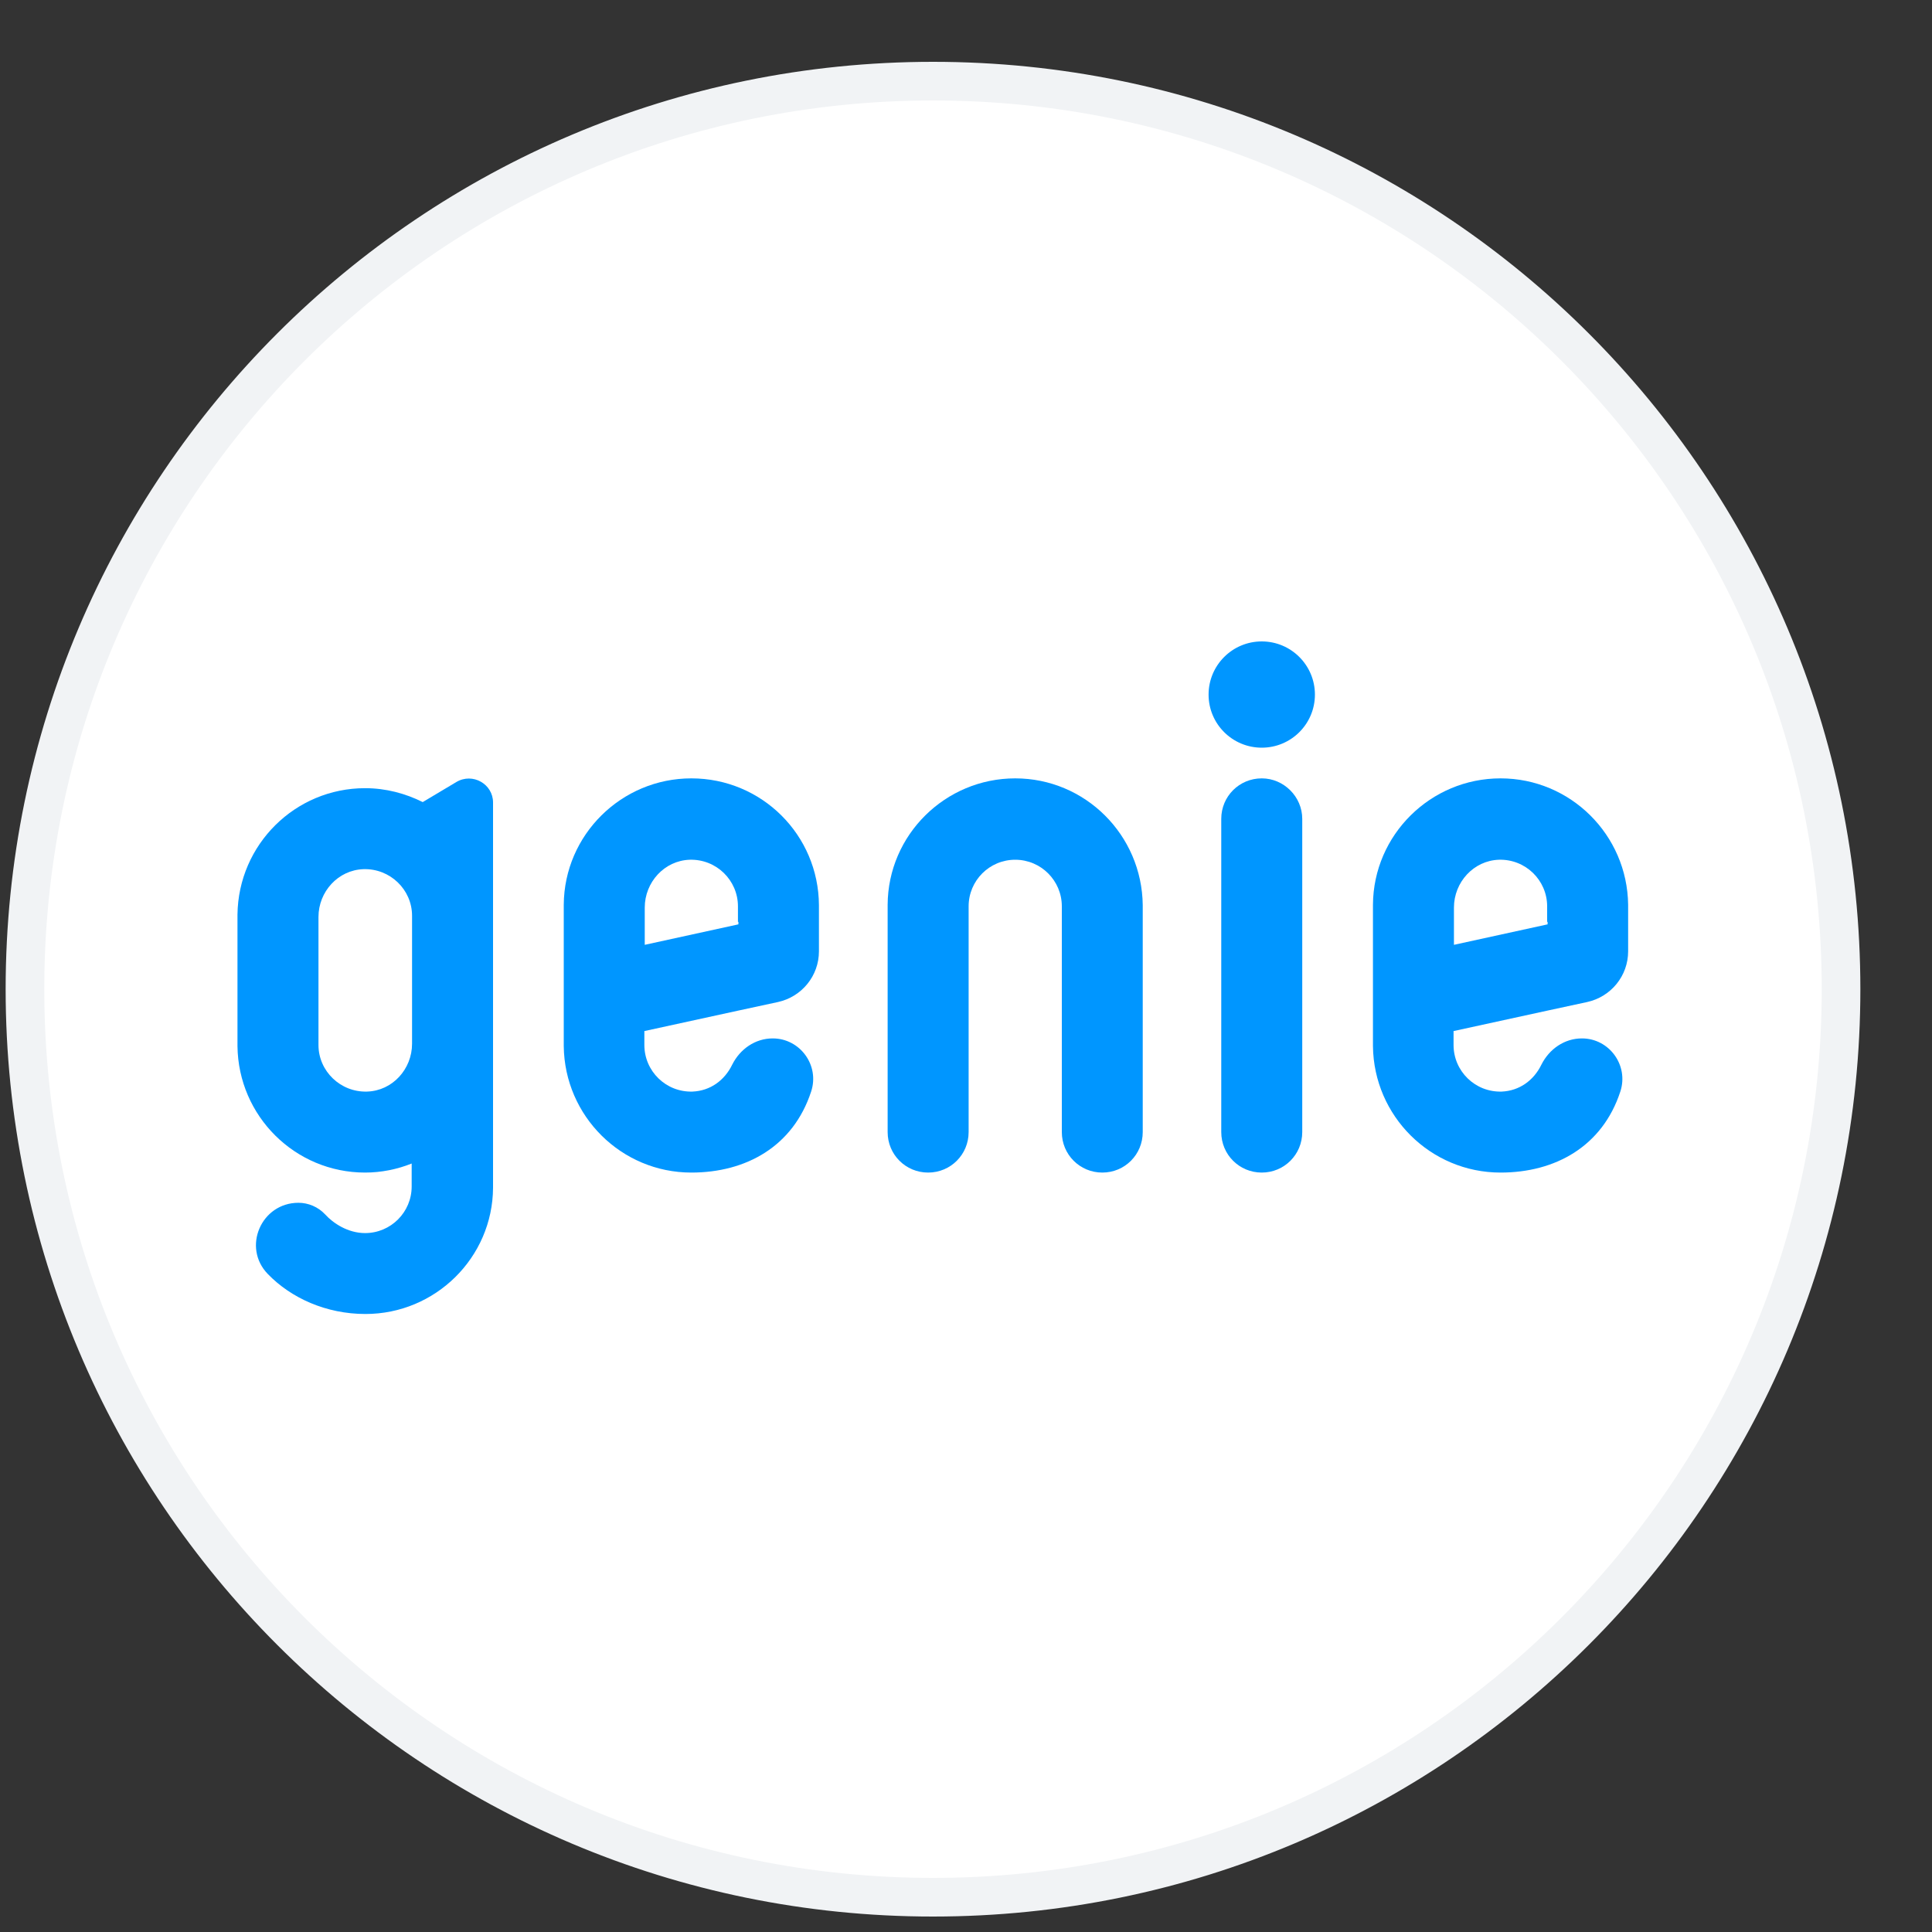
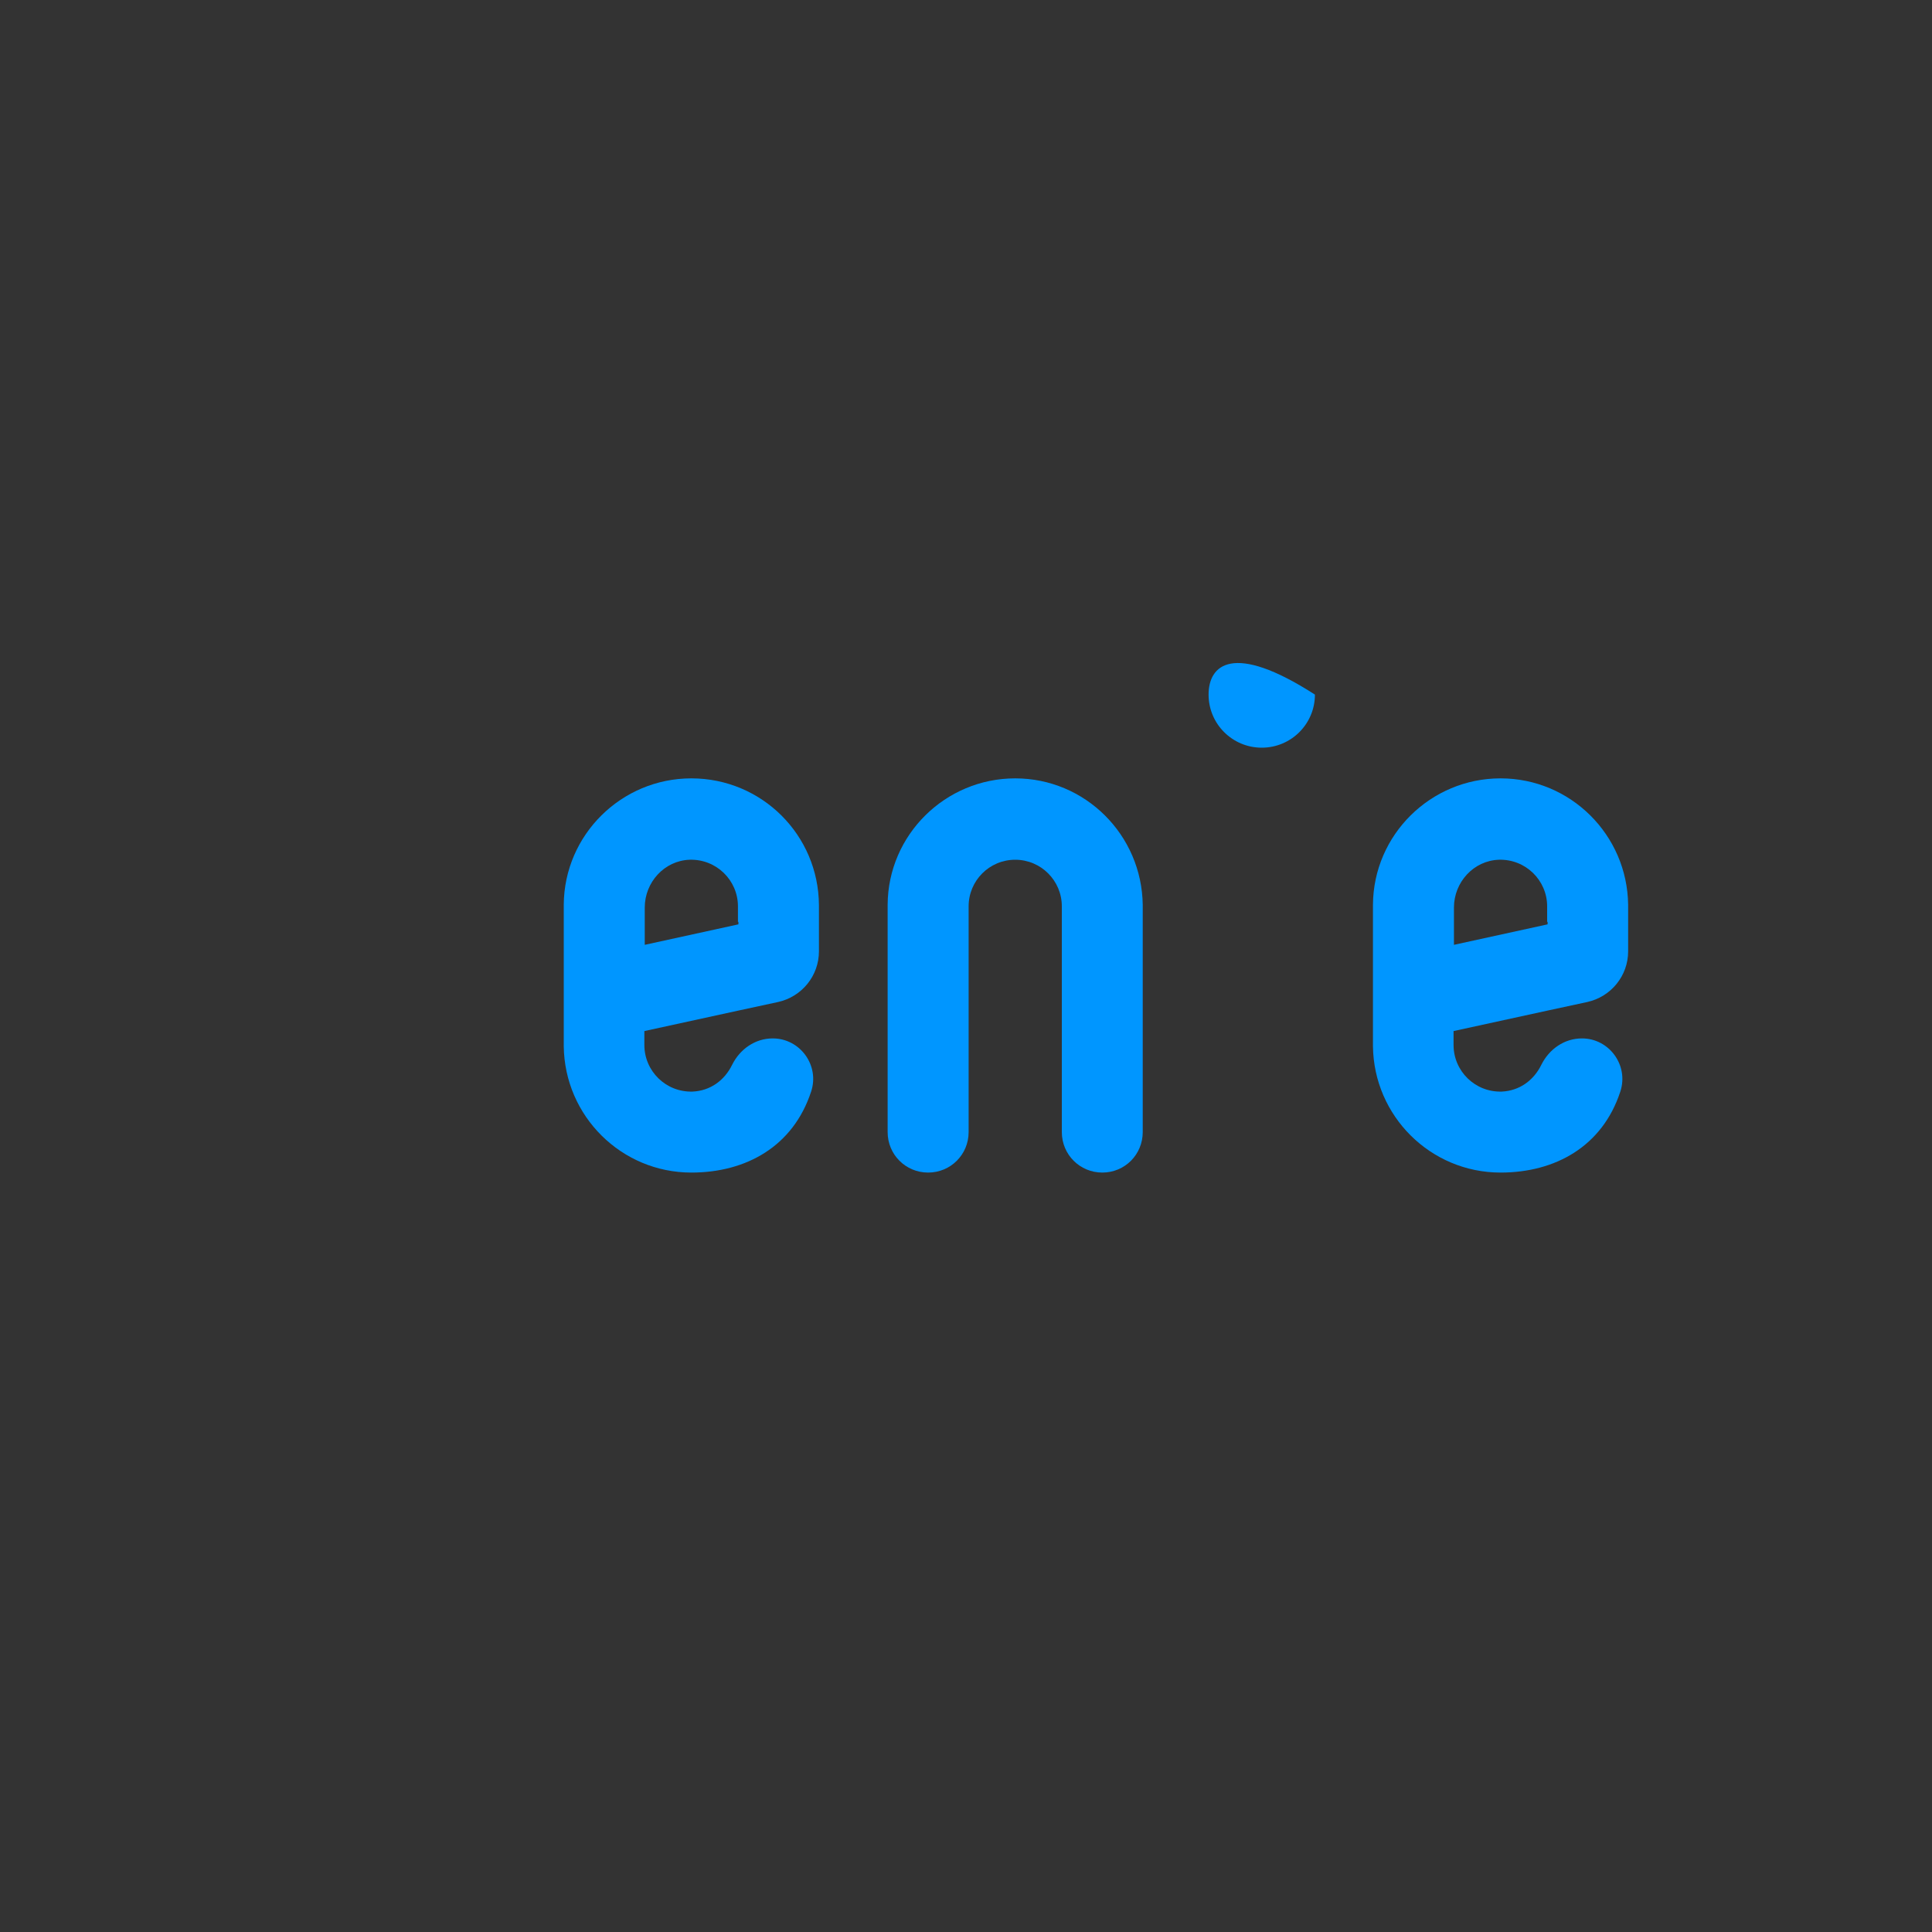
<svg xmlns="http://www.w3.org/2000/svg" width="25" height="25" viewBox="0 0 25 25" fill="none">
  <rect x="0" y="0" width="25" height="25" fill="#333333" stroke="none" />
-   <path d="M12.073 24.55C5.584 24.55 0.323 19.289 0.323 12.8C0.323 6.31 5.584 1.05 12.073 1.05C18.563 1.05 23.823 6.31 23.823 12.8C23.823 19.289 18.563 24.55 12.073 24.55Z" fill="white" />
-   <path d="M12.073 24.55C5.584 24.55 0.323 19.289 0.323 12.8C0.323 6.31 5.584 1.05 12.073 1.05C18.563 1.05 23.823 6.31 23.823 12.8C23.823 19.289 18.563 24.55 12.073 24.55Z" stroke="#F1F3F5" stroke-width="0.5" />
-   <path d="M16.327 10.072C16.036 10.072 15.803 10.305 15.803 10.596V14.649C15.803 14.94 16.036 15.173 16.327 15.173C16.618 15.173 16.851 14.94 16.851 14.649V10.596C16.851 10.31 16.613 10.072 16.327 10.072Z" fill="#0096FF" />
-   <path d="M16.327 9.675C16.707 9.675 17.015 9.368 17.015 8.988C17.015 8.608 16.707 8.3 16.327 8.3C15.947 8.3 15.639 8.608 15.639 8.988C15.639 9.368 15.947 9.675 16.327 9.675Z" fill="#0096FF" />
+   <path d="M16.327 9.675C16.707 9.675 17.015 9.368 17.015 8.988C15.947 8.3 15.639 8.608 15.639 8.988C15.639 9.368 15.947 9.675 16.327 9.675Z" fill="#0096FF" />
  <path d="M13.137 10.072C12.232 10.072 11.491 10.803 11.486 11.707V14.649C11.486 14.94 11.719 15.173 12.01 15.173C12.301 15.173 12.534 14.94 12.534 14.649V11.728C12.534 11.395 12.803 11.125 13.137 11.125C13.47 11.125 13.74 11.395 13.74 11.728V14.649C13.74 14.94 13.973 15.173 14.264 15.173C14.555 15.173 14.787 14.94 14.787 14.649V11.713C14.777 10.803 14.041 10.072 13.137 10.072Z" fill="#0096FF" />
-   <path d="M5.904 10.12L5.47 10.379C5.248 10.268 4.994 10.199 4.724 10.199C3.819 10.199 3.084 10.929 3.073 11.834V13.538C3.084 14.443 3.819 15.173 4.724 15.173C4.936 15.173 5.142 15.13 5.327 15.056V15.353C5.327 15.686 5.057 15.956 4.724 15.956C4.502 15.956 4.311 15.829 4.206 15.713C4.116 15.617 3.989 15.564 3.862 15.564C3.38 15.564 3.131 16.141 3.465 16.485C3.766 16.797 4.221 17.003 4.729 17.003C5.634 17.003 6.375 16.273 6.38 15.369V10.384C6.38 10.146 6.116 9.993 5.904 10.12ZM5.332 13.506C5.332 13.834 5.079 14.115 4.75 14.125C4.407 14.136 4.121 13.861 4.121 13.522V11.866C4.121 11.538 4.375 11.258 4.703 11.247C5.047 11.236 5.332 11.511 5.332 11.85V13.506Z" fill="#0096FF" />
  <path d="M7.295 14.728C7.295 14.723 7.295 14.718 7.295 14.713V14.728Z" fill="#0096FF" />
-   <path d="M10.597 14.728V14.713C10.597 14.718 10.597 14.723 10.597 14.728Z" fill="#0096FF" />
  <path d="M8.946 10.072C8.041 10.072 7.301 10.803 7.295 11.707V13.538C7.306 14.443 8.041 15.173 8.946 15.173C9.655 15.173 10.264 14.834 10.496 14.125C10.608 13.787 10.354 13.437 9.999 13.437C9.772 13.437 9.576 13.575 9.475 13.776C9.375 13.982 9.19 14.115 8.962 14.125C8.618 14.136 8.338 13.861 8.338 13.522V13.342L9.549 13.078L10.068 12.966C10.375 12.898 10.597 12.628 10.597 12.31V11.713C10.592 10.803 9.856 10.072 8.946 10.072ZM9.555 11.929V11.961L8.343 12.226V11.744C8.343 11.416 8.597 11.136 8.925 11.125C9.269 11.115 9.549 11.39 9.549 11.728V11.929H9.555Z" fill="#0096FF" />
  <path d="M21.068 11.707C21.057 10.803 20.322 10.072 19.417 10.072C18.512 10.072 17.772 10.803 17.766 11.707V13.538C17.777 14.443 18.512 15.173 19.417 15.173C20.126 15.173 20.735 14.834 20.967 14.125C21.078 13.787 20.825 13.437 20.47 13.437C20.243 13.437 20.047 13.575 19.946 13.776C19.846 13.982 19.66 14.115 19.433 14.125C19.089 14.136 18.809 13.861 18.809 13.522V13.342L20.02 13.078L20.539 12.966C20.846 12.898 21.068 12.628 21.068 12.31V11.707ZM20.026 11.929V11.961L18.814 12.226V11.744C18.814 11.416 19.068 11.136 19.396 11.125C19.74 11.115 20.02 11.39 20.02 11.728V11.929H20.026Z" fill="#0096FF" />
</svg>